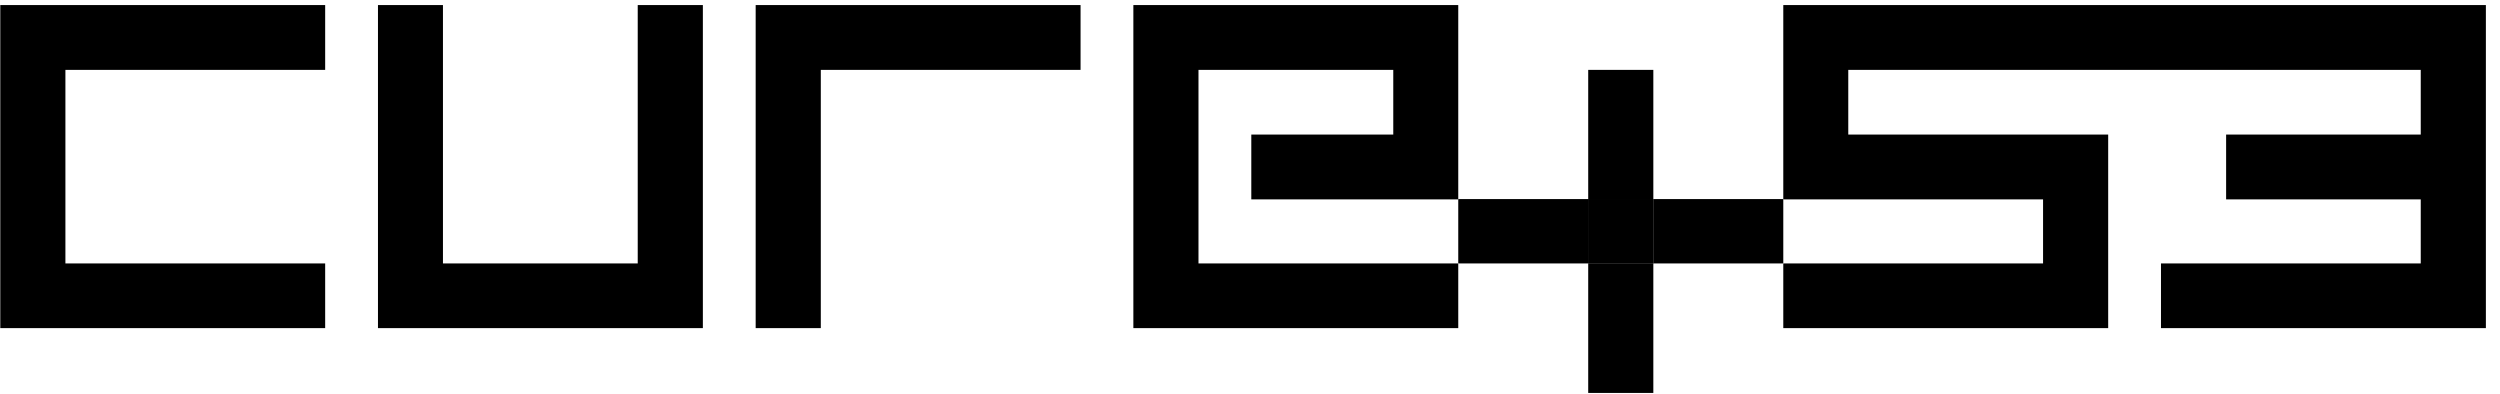
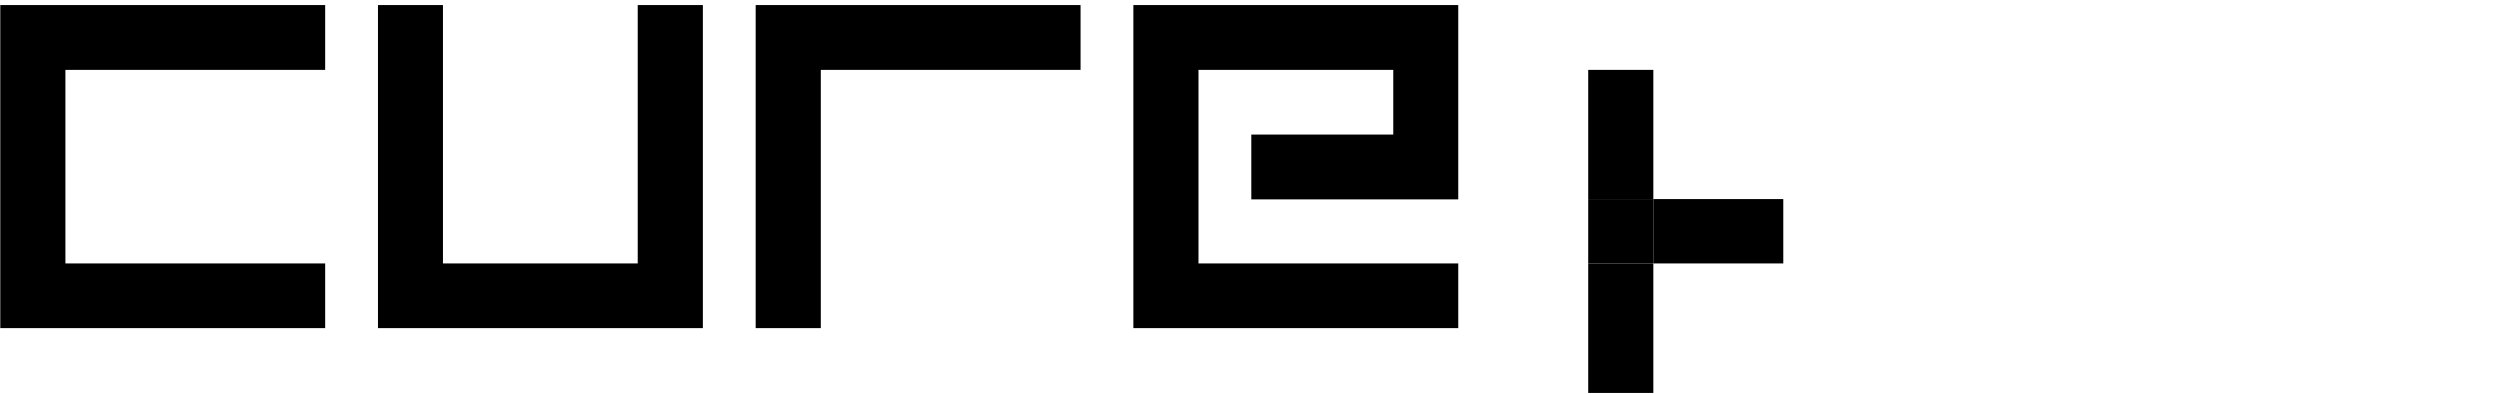
<svg xmlns="http://www.w3.org/2000/svg" viewBox="0 0 165 26" fill="none">
  <path d="M109.12 4.612H104.822V13.139H109.12V4.612Z" fill="currentColor" />
  <path d="M109.12 17.387H104.822V25.934H109.12V17.387Z" fill="currentColor" />
  <path d="M117.697 13.139H109.12V17.387L117.697 17.387V13.139Z" fill="currentColor" />
-   <path d="M104.822 13.139H96.245V17.387L104.822 17.387V13.139Z" fill="currentColor" />
  <path d="M109.12 13.139H104.822V17.387H109.12V13.139Z" fill="currentColor" />
-   <path d="M109.12 13.139H104.822V17.387H109.12V13.139Z" fill="currentColor" />
-   <path d="M117.697 0.334V13.159H134.842V17.387L117.697 17.387V21.656H139.14V8.881H121.986V4.612H159.769V8.881H146.924V13.159H159.769V17.387H142.625V21.656H164.068V0.334H117.697Z" fill="currentColor" />
  <path d="M21.461 21.656H0.019V0.334H21.461V4.612H4.317V17.387H21.461V21.656Z" fill="currentColor" />
  <path d="M46.389 21.656H24.946V0.334H29.235V17.387H42.09V0.334H46.389V21.656Z" fill="currentColor" />
  <path d="M71.317 4.612H54.173V21.656H49.874V0.334H71.317V4.612Z" fill="currentColor" />
  <path d="M79.1 4.612H91.956V8.881H82.586V13.159H96.245V0.334H74.802V21.656H96.245V17.387L79.1 17.387V4.612Z" fill="currentColor" />
</svg>